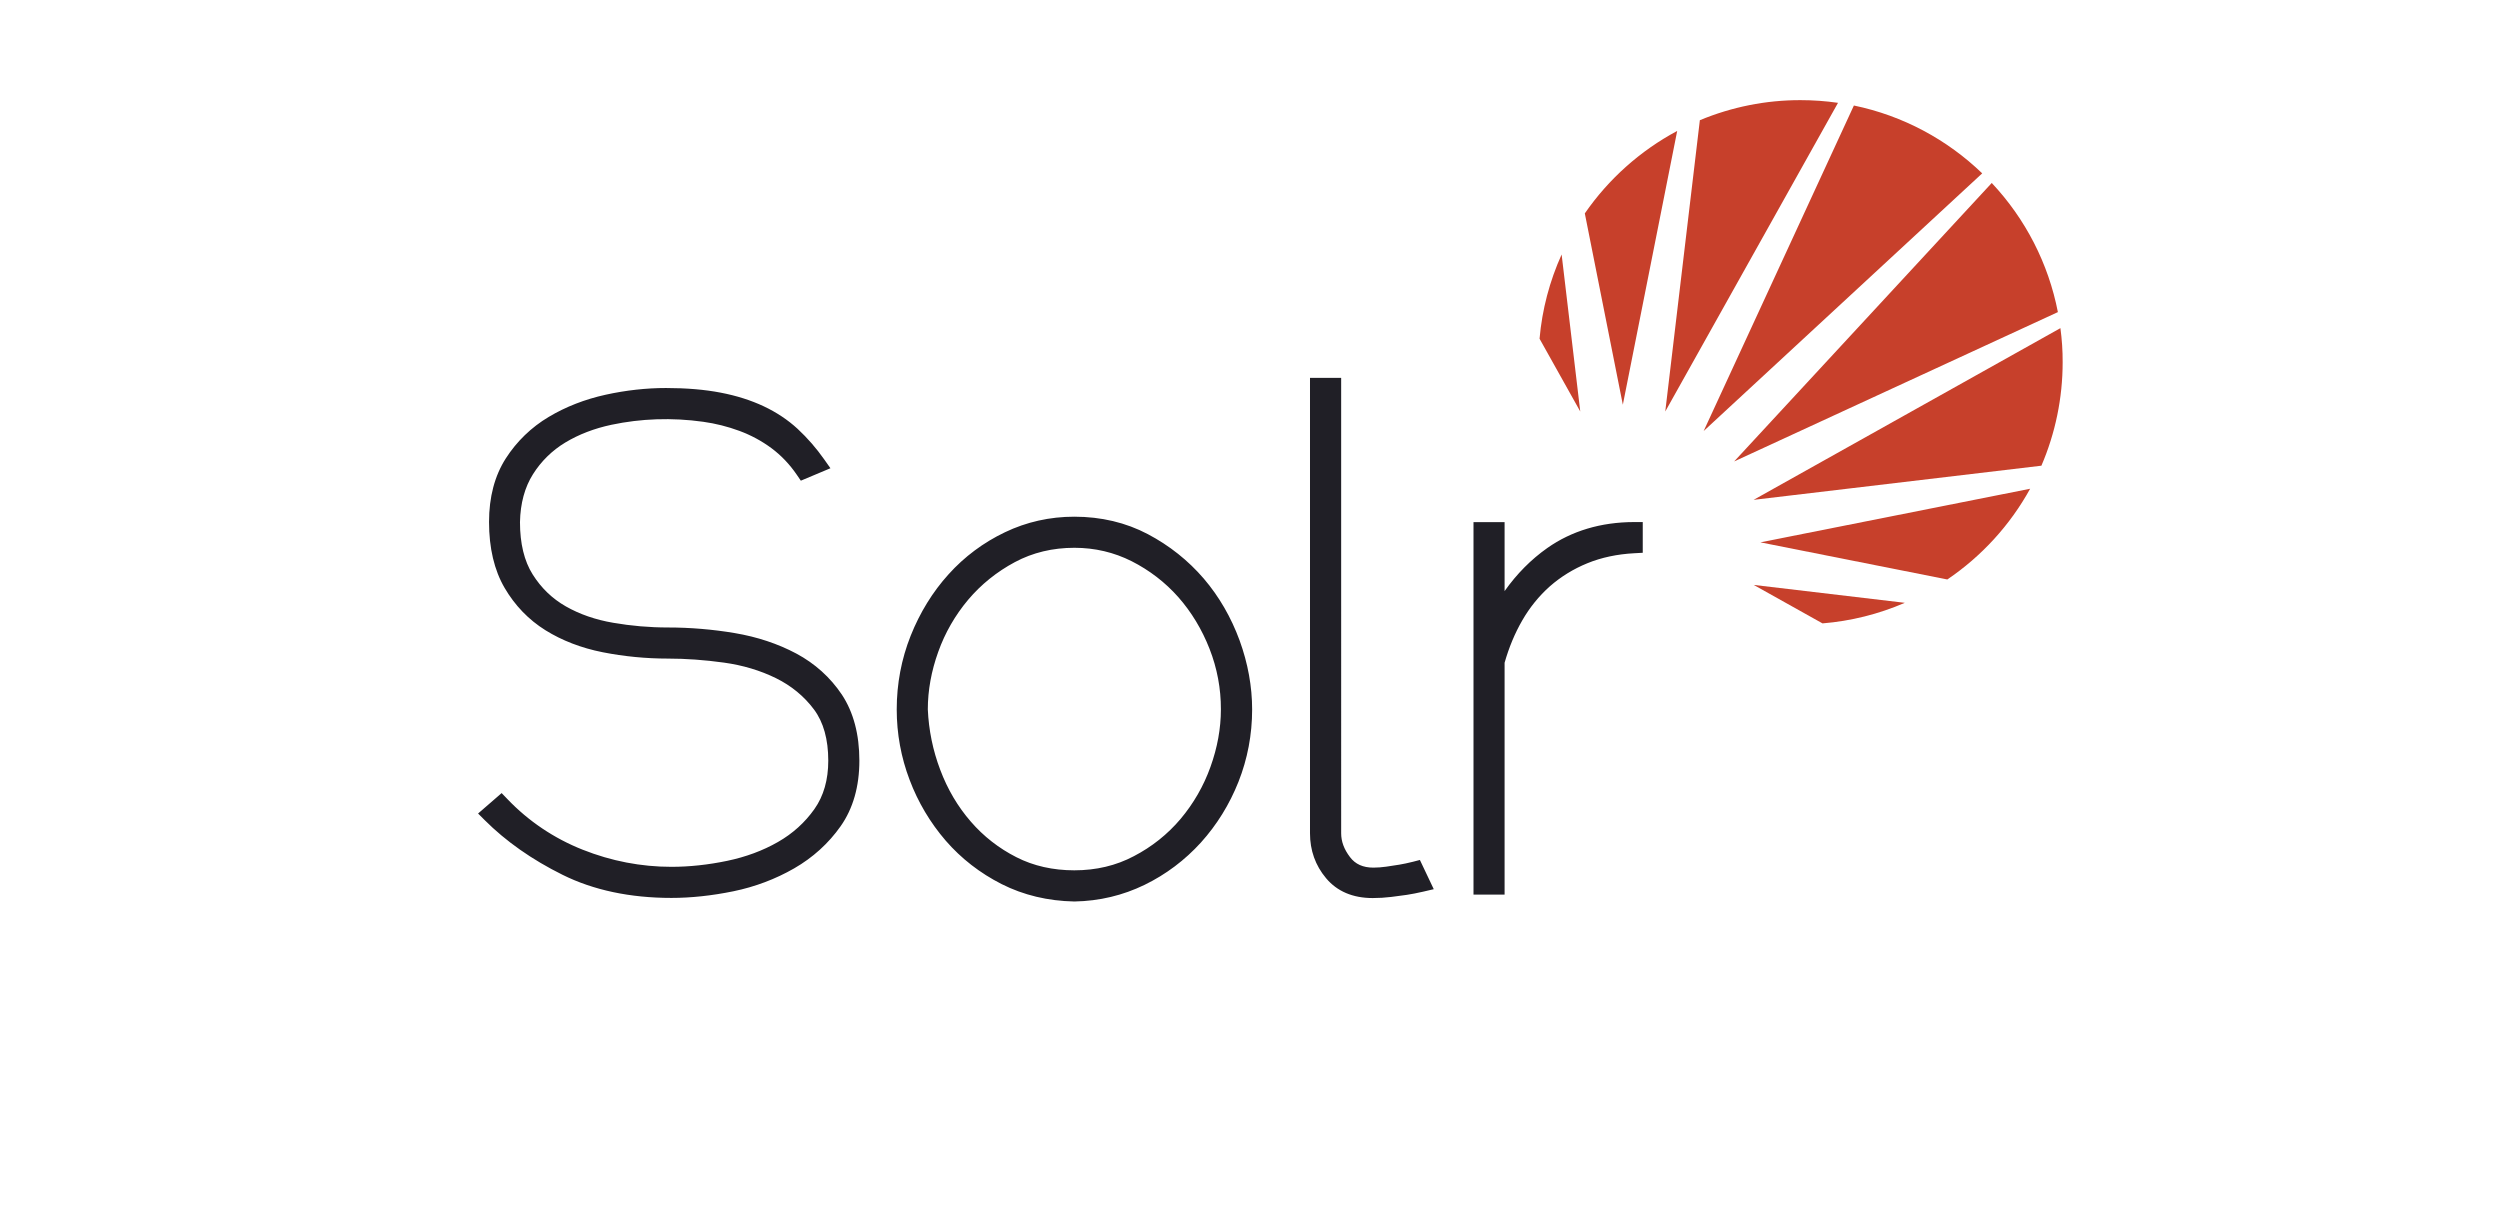
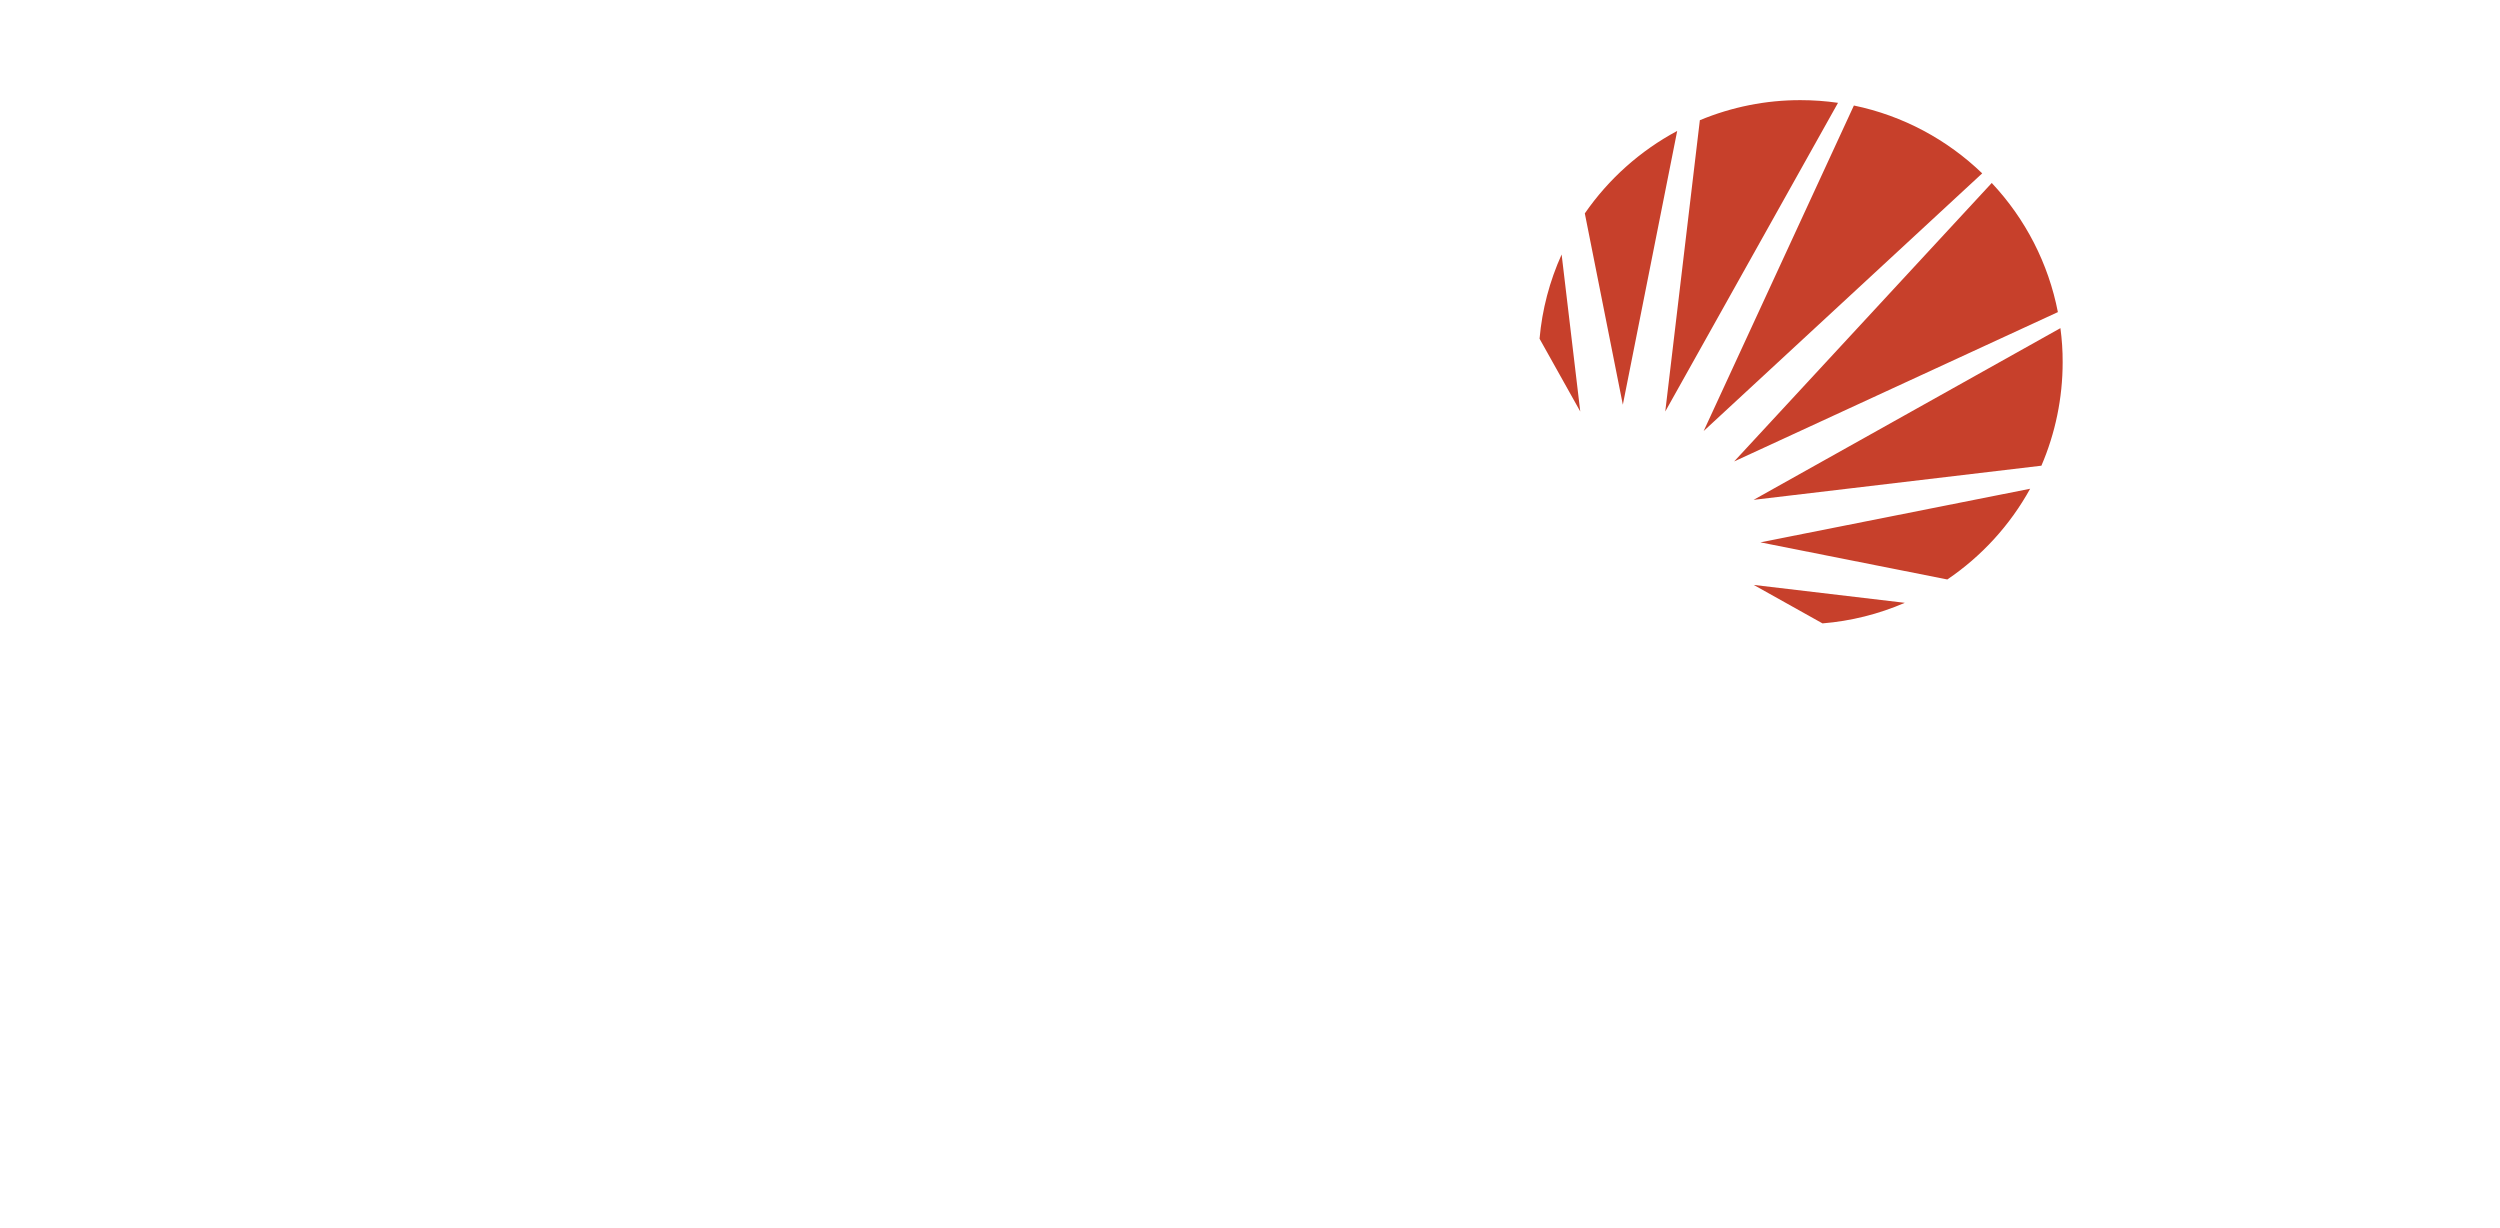
<svg xmlns="http://www.w3.org/2000/svg" version="1.1" id="svg6" x="0px" y="0px" viewBox="0 0 107.3 52.7" style="enable-background:new 0 0 107.3 52.7;" xml:space="preserve">
  <style type="text/css">
	.st0{fill:#201F26;}
	.st1{fill:#C7402B;}
</style>
  <g id="g904" transform="matrix(0.032,0,0,0.032,2.465,4.951)">
-     <path id="path2" class="st0" d="M990.9,721.8c-24.6-13.1-52.3-22.3-82.5-27.4   c-29.6-5-59.8-7.5-89.6-7.5c-24.6,0-49.1-2.1-73.3-6.3c-23.6-4-45-11.4-63.6-22c-18.1-10.3-33.1-24.7-44.5-42.9   c-11.3-17.9-17-41.5-17-70.1c0.5-25.2,6.4-46.8,17.4-64.2c10.9-17.4,25.8-32,43.4-42.6c18.1-10.9,38.9-18.9,62-23.8   c39.3-8.3,80.8-9.9,123-4c16.5,2.3,32.8,6.4,48.5,12.2c15.4,5.7,29.9,13.5,43,23.2c12.9,9.6,24.4,21.6,34,35.7l5.4,7.9l39.7-16.7   l-8.4-11.9c-10.4-14.8-22.3-28.5-35.5-40.8c-13.1-12.1-28.4-22.3-45.6-30.4c-17-8-36.4-14.2-57.8-18.3c-21.2-4.1-45.8-6.2-73.3-6.2   c-26.4,0-53.6,3-80.9,9c-27.7,6.1-53.5,16.1-76.4,29.8c-23.2,13.8-42.9,32.8-57.5,55.6c-14.9,23.2-22.5,51.9-22.5,85.2   c0,35,7,64.7,20.9,88.5c13.8,23.6,32.2,42.7,54.8,56.8c22.2,13.8,48,23.8,76.8,29.5c28.9,5.7,58.2,8.5,87.6,8.5   c23.8,0,49.1,1.8,75,5.4c25.2,3.5,48.7,10.5,69.8,20.9c20.5,10.1,37.7,24.2,50.9,41.9c12.8,17.1,19.2,40.2,19.2,68.7   c0,25.6-6.2,47.4-18.5,64.8c-12.7,18.1-29.2,33-49,44.3c-20.2,11.6-43.2,20.1-68.2,25.3c-25.4,5.3-50.5,8-74.7,8   c-40.6,0-80.6-7.7-119.1-23c-38.1-15.1-72.6-38.2-100.9-67.9l-7.7-8l-31.6,27.4l8.9,8.9c28.3,28.3,63.4,53,104.4,73.3   c41.5,20.6,90.6,31,146,31c26.3,0,54.3-3,83.1-8.9c29.2-6,56.6-16.4,81.5-30.7c25.2-14.5,46.2-33.6,62.4-56.6   c16.6-23.6,25.1-53.2,25.1-87.9c0-35.2-7.9-65-23.5-88.6C1036.6,753.8,1016,735.2,990.9,721.8 M1363.9,1012.6   c-28.6,0-54.8-5.9-77.7-17.6c-23.3-11.8-44.1-28-61.1-47.7c-17.4-20-31.2-43.3-41-69.4c-9.9-26-15.5-53.4-16.7-81.2   c0-25.4,4.7-51.4,14-77.2c9.1-25.5,22.7-49.1,40.1-69.8c17.3-20.5,38.4-37.5,62.7-50.5c23.9-12.8,50.7-19.2,79.8-19.2   c27.4,0,53.2,6.1,76.8,18c23.7,12,45,28.3,62.6,48.2c17.6,20,31.7,43.3,41.9,69.4c10.1,25.8,15.3,53.3,15.2,81.1   c0,25.4-4.7,51.4-14,77.2c-9.1,25.5-22.7,49.1-40.1,69.8c-17.4,20.6-38.7,37.5-62.6,49.9   C1419.9,1006.3,1393.1,1012.6,1363.9,1012.6 M1537.5,621.3c-20.8-24.2-46-44.3-75-59.6c-29.4-15.5-62.6-23.4-98.6-23.4   c-32.8,0-64.1,7-93.1,20.9c-28.7,13.7-54.4,32.8-75.6,56.4c-21.3,23.5-38.4,51.3-50.8,82.4c-12.4,31.2-18.7,64.4-18.7,98.8   c0,32.5,5.8,64.3,17.3,94.5c11.2,29.8,27.6,57.4,48.4,81.5c20.8,24,46.1,43.6,75.1,58.3c29.3,14.8,62,22.6,97.3,23.3h0.4   c33.4-0.6,64.9-8.2,93.9-22.3c28.6-13.9,54.2-33.2,75.6-56.8c21.3-23.6,38.3-51,50.4-81.5c12.1-30.6,18.3-63.2,18.3-97   c0-30.5-5.6-61.7-16.8-92.5C1574.3,673.5,1558.2,645.5,1537.5,621.3 M1818.2,1001.1c-7,1.7-13.2,3.1-18.3,3.9   c-5.9,1-11.7,1.9-17.6,2.7c-5.8,0.8-11.6,1.3-17.2,1.3c-14,0-24.3-4.6-31.5-14.2c-8-10.5-11.8-21-11.8-31.9V352.1H1680v610.8   c0,22.9,7.2,43.2,21.5,60.2c14.8,17.7,35.9,26.7,62.6,26.7c8.4,0,16.7-0.5,24.8-1.5c7-0.8,14-1.8,21-2.8c6.4-1,13.8-2.4,22-4.3   l14.1-3.3l-18.6-39.2L1818.2,1001.1L1818.2,1001.1z M1998.3,580.3c-21.7,15.3-40.9,34.6-57.3,57.8v-92.5h-41.7v499.6h41.7v-311   c5.8-20.4,13.7-39.5,23.7-56.8c9.8-17.1,22.3-32.6,37-45.7c14.6-12.8,31.5-23.3,50.4-31c18.8-7.7,40.1-12.2,63.1-13.4l11.1-0.6   v-41.2h-11.7C2070.2,545.6,2031,557.3,1998.3,580.3" />
-     <path id="path4" class="st1" d="M2594.4,90.7l-345.5,373.5l434.2-200.3   C2670.5,198.9,2639.7,138.9,2594.4,90.7z M2338-20.4c-46.4-0.1-92.3,9.1-135.1,26.9l-46.4,390.7l231.7-414   C2371.6-19.2,2354.8-20.4,2338-20.4z M2686.5,285.4l-411.5,230.3l386-45.8c18.8-43.8,28.5-91,28.5-138.7   C2689.6,315.6,2688.5,300.4,2686.5,285.4z M2534.8,622.5c46.1-31.2,84.2-72.9,111.1-121.7l-361.8,71.9L2534.8,622.5z M2409.5-13.2   L2208,423.4l373.6-345.6C2534.8,32.7,2475.6,0.5,2409.5-13.2L2409.5-13.2z M2367.4,681.4c38-3.1,75.3-12.4,110.4-27.6l-202.7-24   L2367.4,681.4L2367.4,681.4z M2017.5,186.6c-16.1,35.7-26.2,73.9-29.6,113l54.6,97.6L2017.5,186.6z M2172.5,20.9   c-49.5,26.5-92,64.4-123.9,110.6l51,256.6L2172.5,20.9z" />
+     <path id="path4" class="st1" d="M2594.4,90.7l-345.5,373.5l434.2-200.3   C2670.5,198.9,2639.7,138.9,2594.4,90.7z M2338-20.4c-46.4-0.1-92.3,9.1-135.1,26.9l-46.4,390.7l231.7-414   C2371.6-19.2,2354.8-20.4,2338-20.4z M2686.5,285.4l-411.5,230.3l386-45.8c18.8-43.8,28.5-91,28.5-138.7   C2689.6,315.6,2688.5,300.4,2686.5,285.4z M2534.8,622.5c46.1-31.2,84.2-72.9,111.1-121.7l-361.8,71.9L2534.8,622.5z M2409.5-13.2   L2208,423.4l373.6-345.6C2534.8,32.7,2475.6,0.5,2409.5-13.2L2409.5-13.2z M2367.4,681.4c38-3.1,75.3-12.4,110.4-27.6l-202.7-24   L2367.4,681.4z M2017.5,186.6c-16.1,35.7-26.2,73.9-29.6,113l54.6,97.6L2017.5,186.6z M2172.5,20.9   c-49.5,26.5-92,64.4-123.9,110.6l51,256.6L2172.5,20.9z" />
  </g>
</svg>